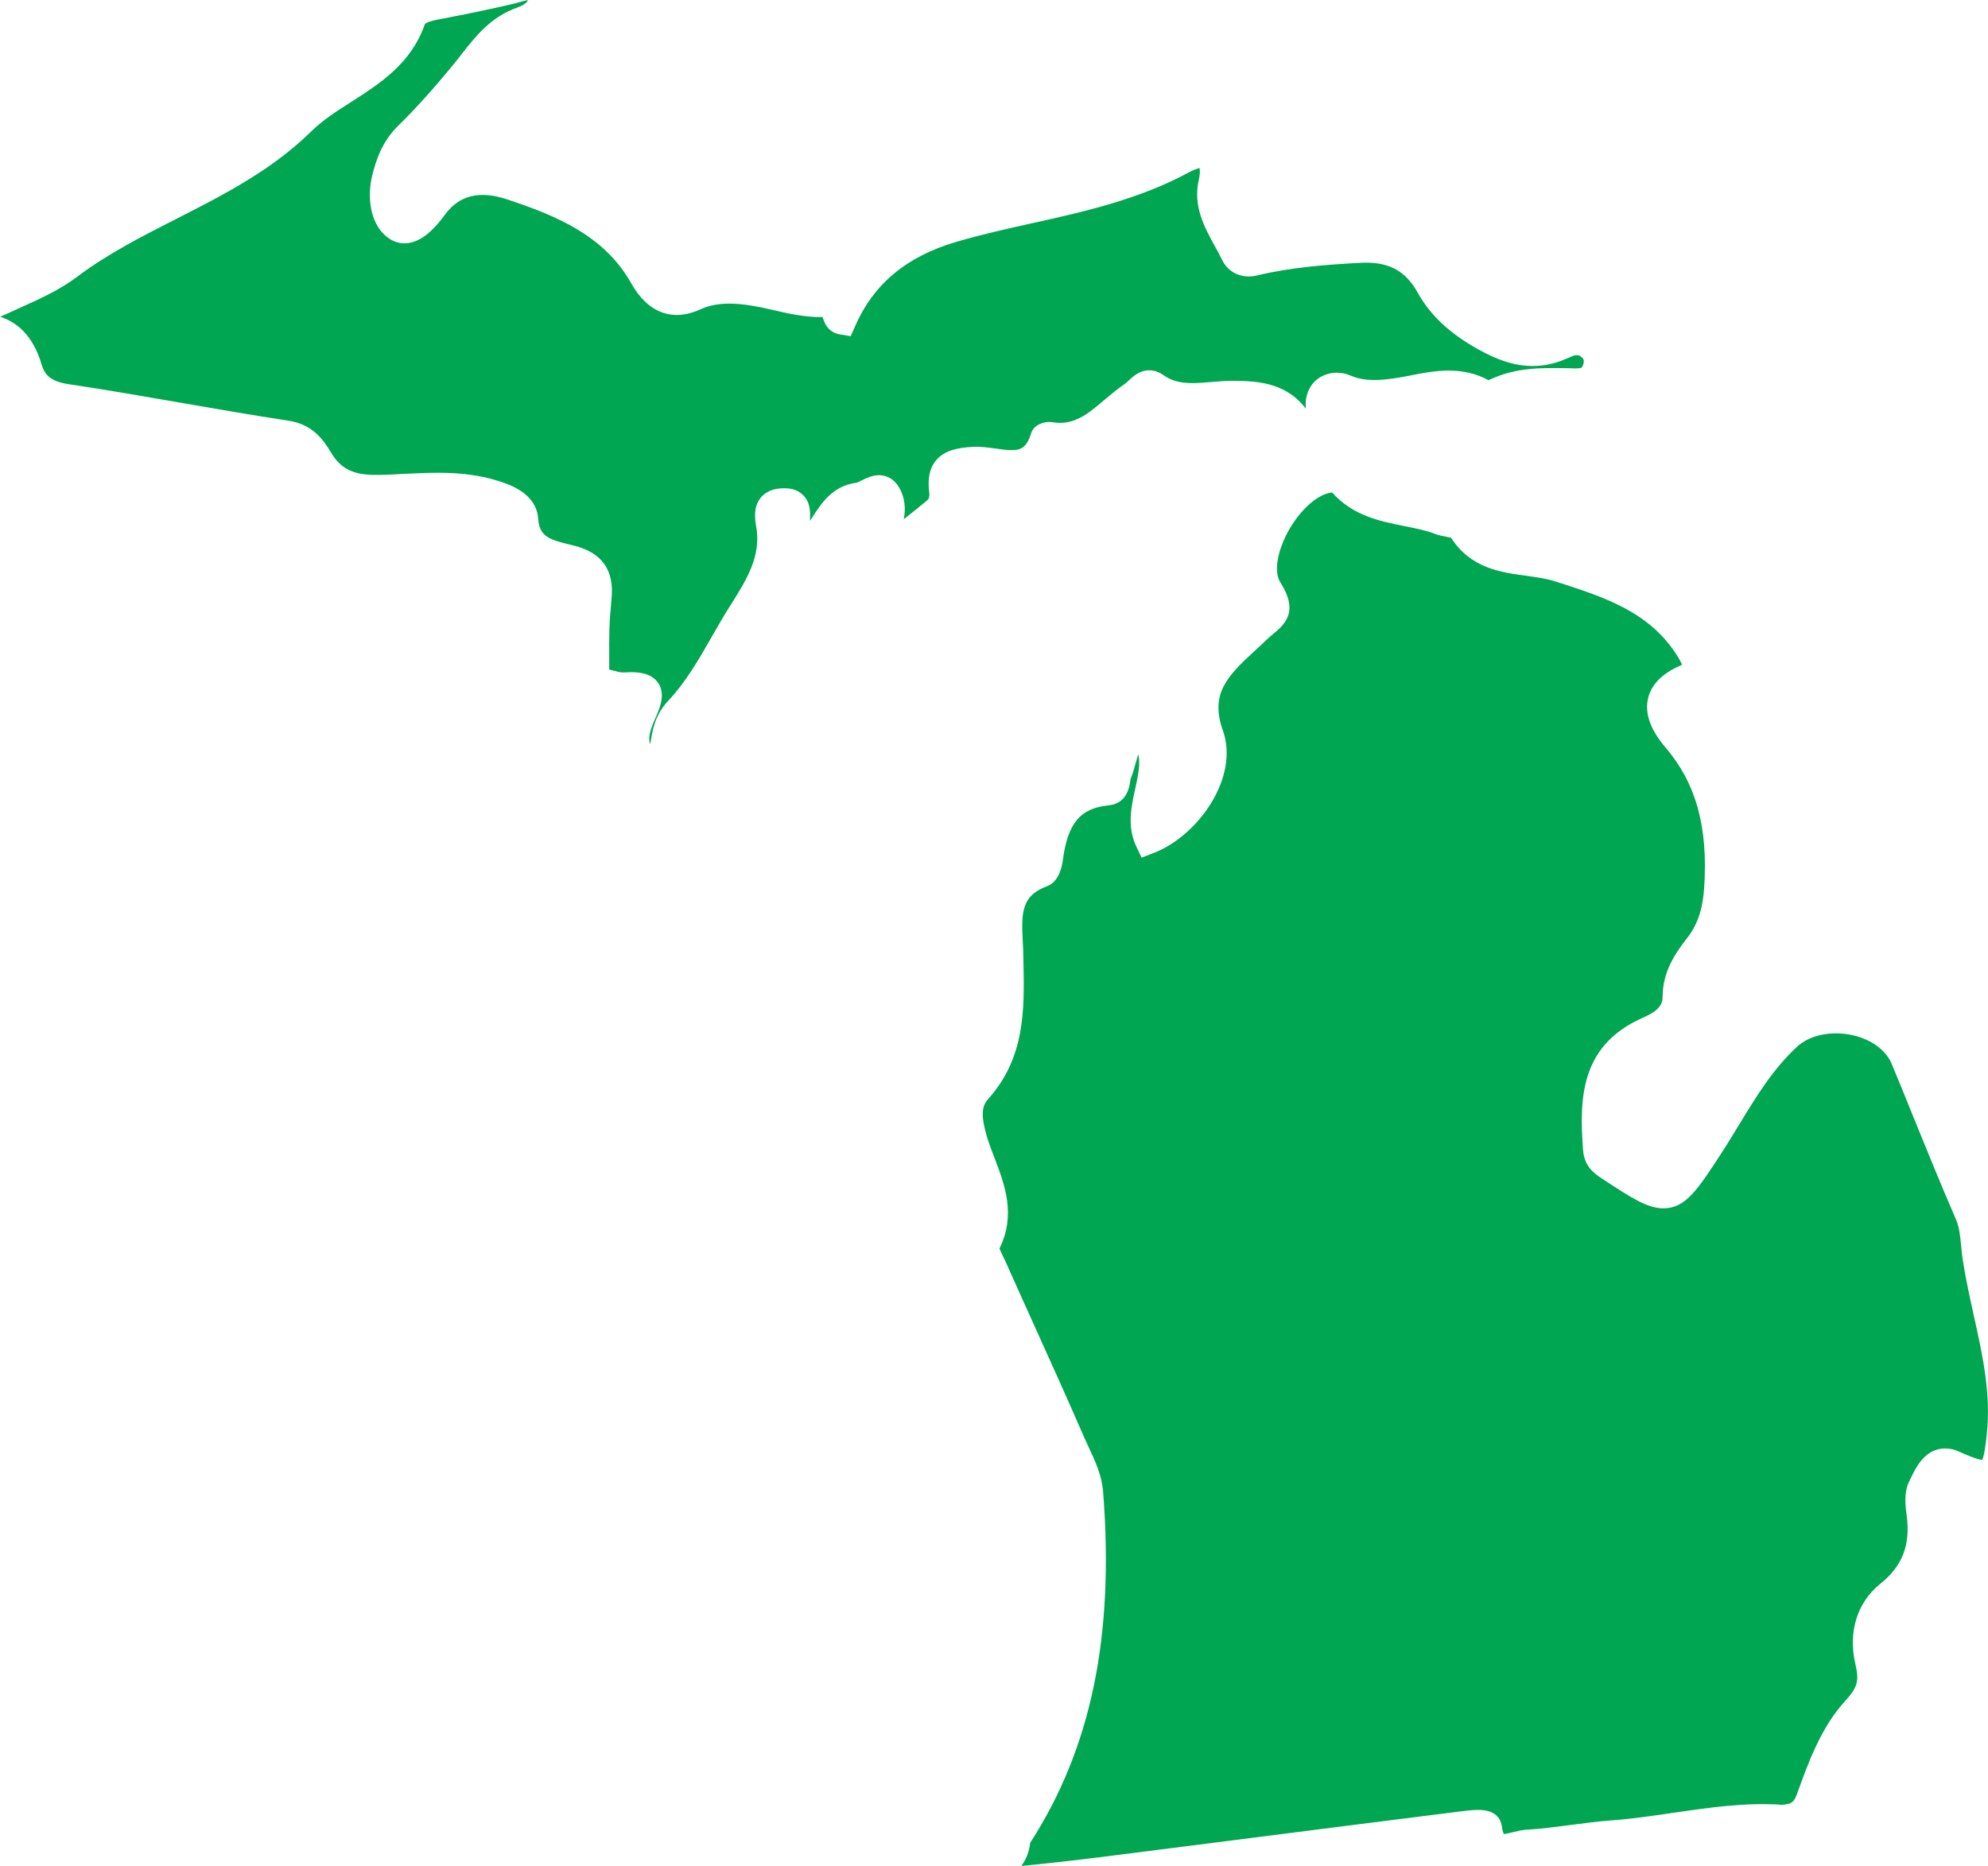
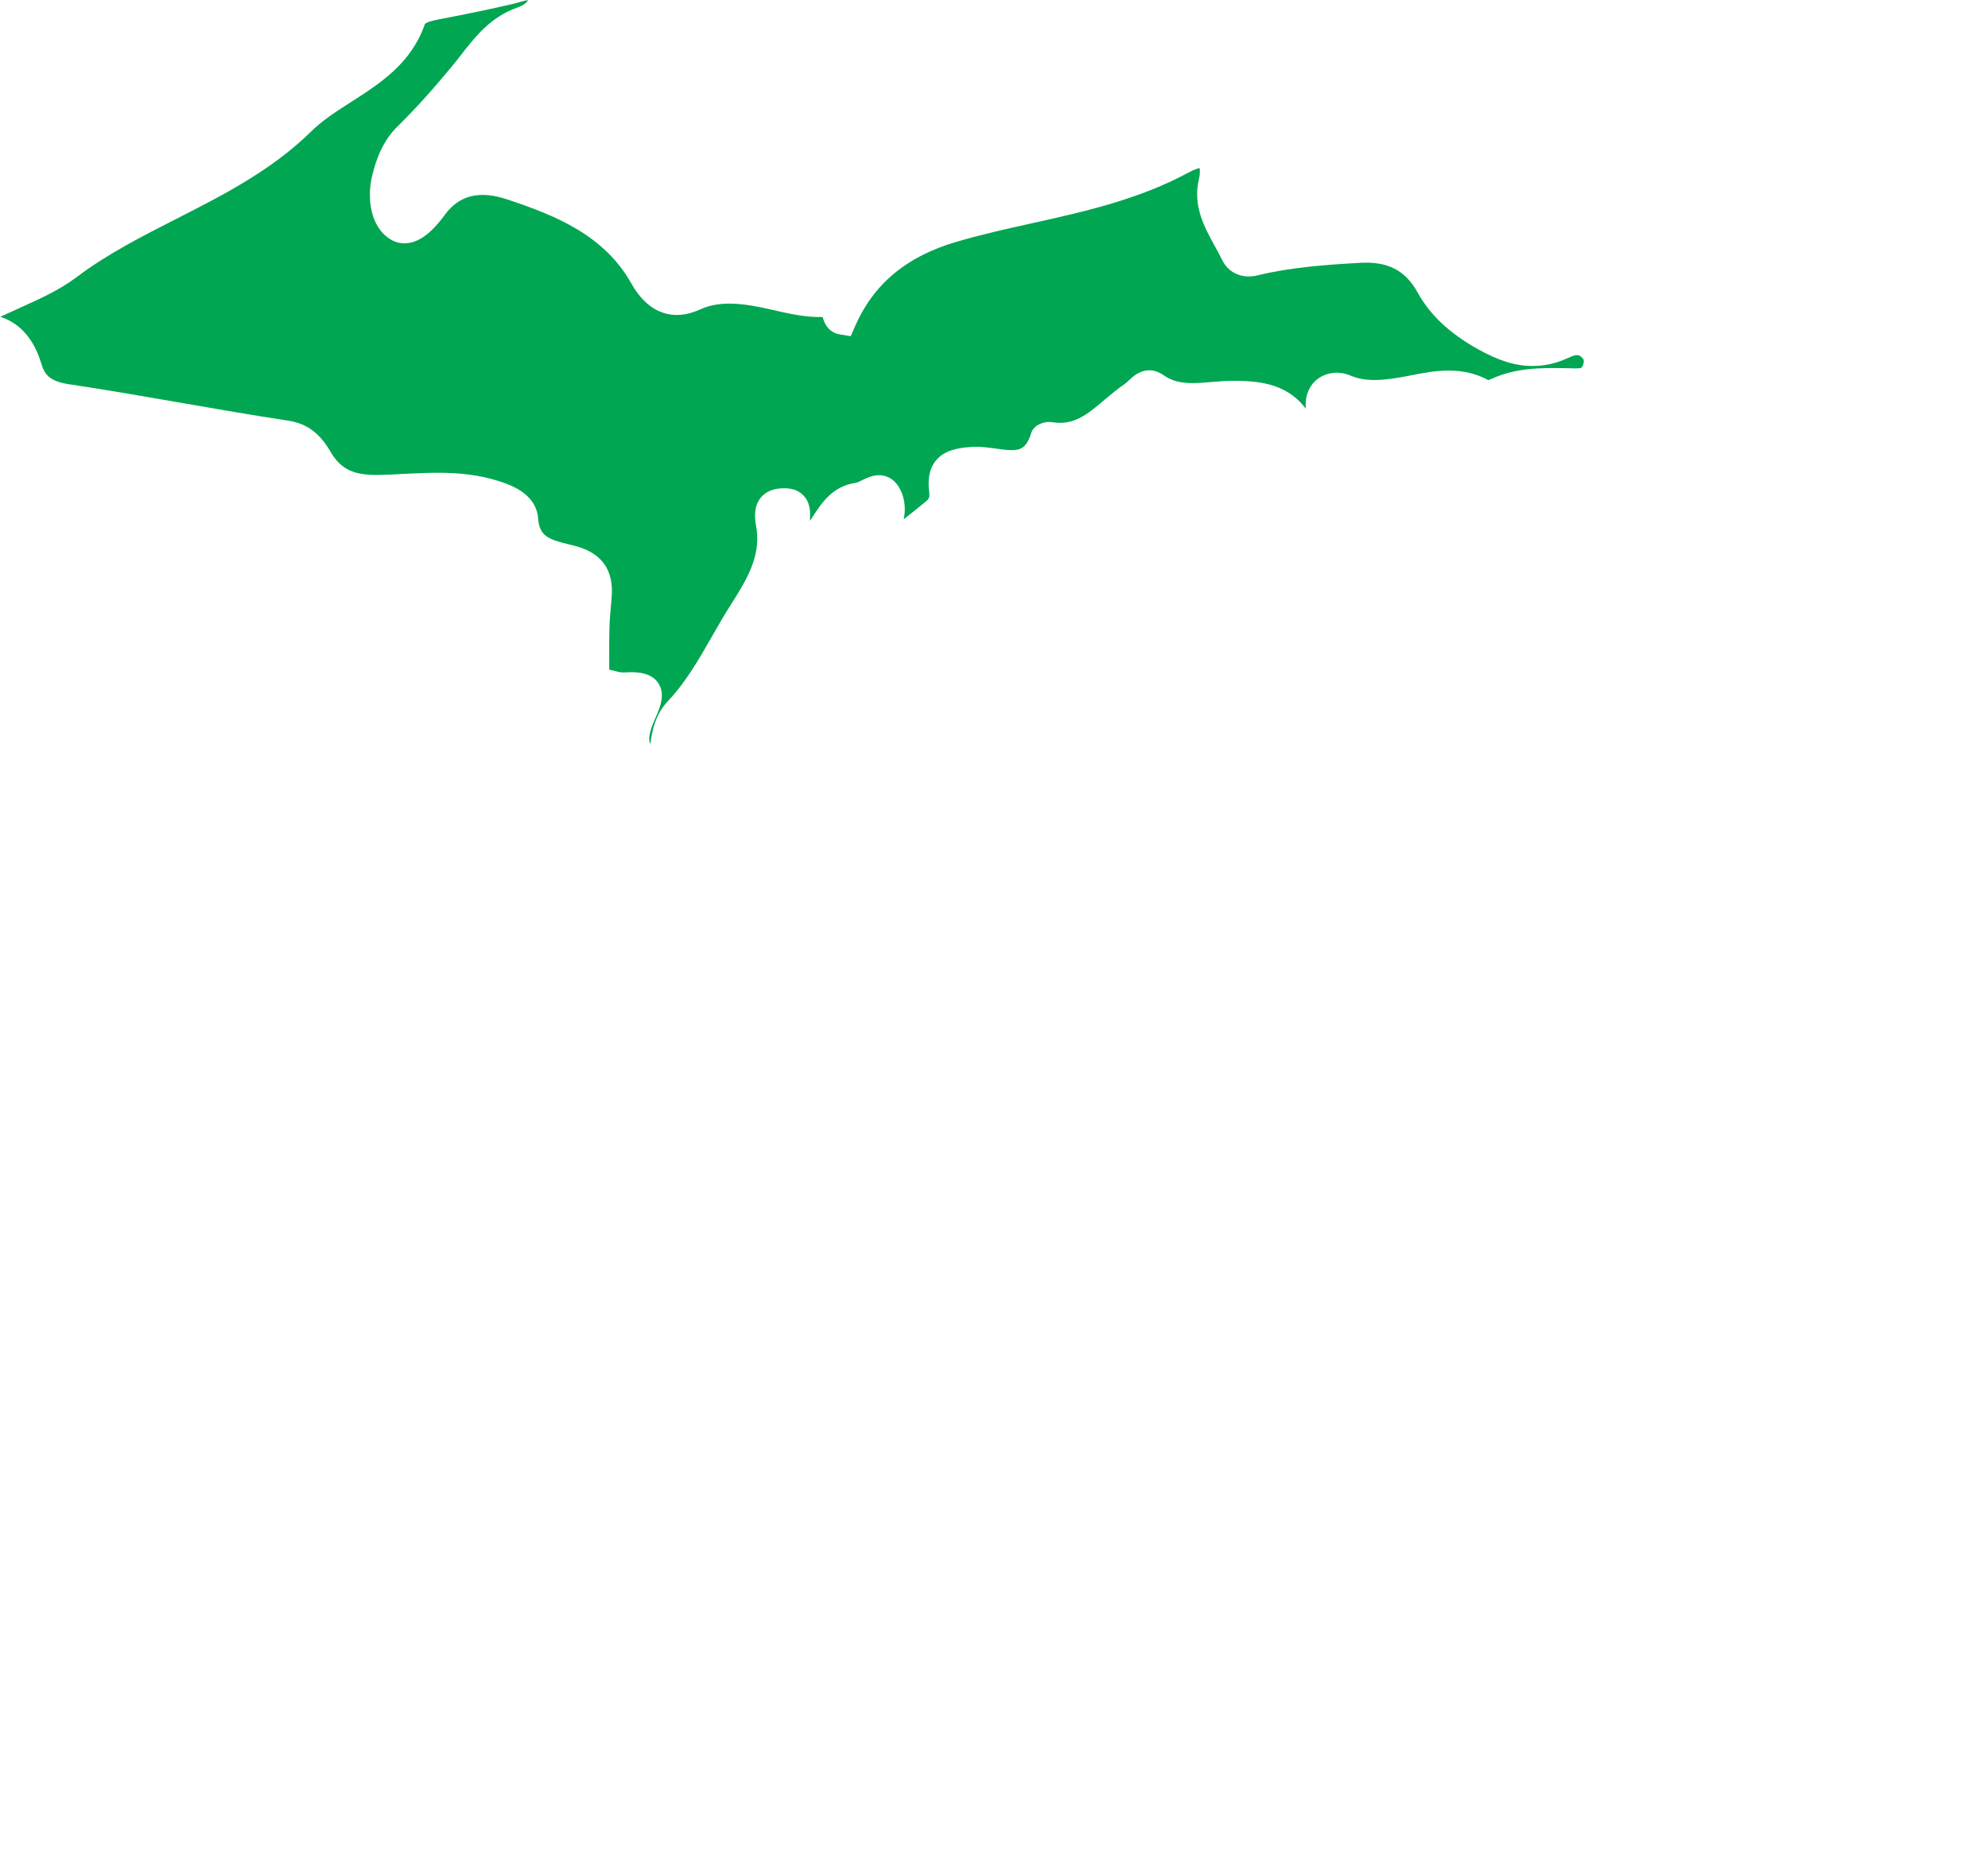
<svg xmlns="http://www.w3.org/2000/svg" version="1.1" x="0px" y="0px" width="147px" height="138px" viewBox="0 0 147.43 138.37" style="overflow:visible;enable-background:new 0 0 147.43 138.37;fill:url(#CerosGradient_id628e44af1);" xml:space="preserve" aria-hidden="true">
  <style type="text/css">
	.st0-5fd3d70027304{fill:#08132D;}
</style>
  <defs>
    <linearGradient class="cerosgradient" data-cerosgradient="true" id="CerosGradient_id628e44af1" gradientUnits="userSpaceOnUse" x1="50%" y1="100%" x2="50%" y2="0%">
      <stop offset="0%" stop-color="#00A651" />
      <stop offset="100%" stop-color="#00A651" />
    </linearGradient>
    <linearGradient />
  </defs>
-   <path class="st0-5fd3d70027304" d="M111.37,135.42c0.06,0.47,0.16,0.6,0.16,0.6c0.2-0.02,0.47-0.09,0.72-0.15c0.3-0.07,0.61-0.15,0.94-0.17  c1.08-0.06,2.18-0.21,3.26-0.35c0.99-0.13,2.01-0.27,3.03-0.34c1.52-0.11,3.07-0.34,4.57-0.56c2.62-0.38,5.35-0.79,8.12-0.6  c0.69-0.06,0.87-0.16,1.12-0.87c0.78-2.17,1.75-4.87,3.53-6.81c0.99-1.08,1.05-1.56,0.77-2.78c-0.55-2.36,0.15-4.57,1.85-5.93  c1.64-1.31,2.25-2.87,1.96-5.06c-0.1-0.72-0.22-1.7,0.18-2.52l0.11-0.23c0.4-0.84,1.07-2.23,2.56-2.23c0.35,0,0.71,0.08,1.07,0.25  c0.35,0.16,1.27,0.57,1.68,0.6c0.18-0.37,0.3-1.53,0.34-1.93c0.32-2.99-0.31-5.82-0.97-8.81c-0.29-1.33-0.6-2.7-0.81-4.08  c-0.05-0.34-0.09-0.69-0.12-1.03c-0.07-0.73-0.13-1.42-0.41-2.05c-1.08-2.48-2.11-5.02-3.11-7.48c-0.54-1.34-1.08-2.68-1.64-4.01  c-0.55-1.33-2.25-2.25-4.13-2.25c-1.17,0-2.19,0.36-2.89,1c-1.78,1.65-3.01,3.67-4.31,5.81c-0.43,0.7-0.85,1.4-1.3,2.09  c-1.77,2.72-2.65,4.08-4.3,4.08c-1.19,0-2.39-0.79-4.58-2.23c-0.63-0.41-1.28-0.94-1.37-2.09c-0.29-3.85-0.2-7.78,4.44-9.82  c1.21-0.53,1.45-1,1.46-1.54c0-1.81,0.87-3.16,1.81-4.36c0.77-0.98,1.16-2.13,1.27-3.72c0.3-4.53-0.59-7.75-2.87-10.43  c-1.12-1.31-1.55-2.53-1.29-3.64c0.24-1.02,1.04-1.84,2.38-2.42c0.06-0.03,0.11-0.05,0.14-0.07c-0.04-0.1-0.12-0.28-0.31-0.59  c-2.06-3.35-5.49-4.44-9.12-5.6c-0.65-0.21-1.37-0.3-2.12-0.41c-1.94-0.26-4.12-0.56-5.58-2.82c-0.1-0.02-0.23-0.05-0.33-0.07  c-0.26-0.05-0.55-0.1-0.84-0.21c-0.71-0.27-1.5-0.43-2.32-0.59c-1.79-0.36-3.8-0.76-5.33-2.49c-0.07,0.01-0.14,0.02-0.22,0.04  c-1.17,0.24-2.64,1.78-3.4,3.59c-0.53,1.26-0.62,2.42-0.22,3.04c1.31,2.05,0.48,3-0.49,3.79c-0.15,0.13-0.32,0.26-0.49,0.43  c-0.29,0.29-0.6,0.56-0.9,0.84c-2.1,1.92-3.34,3.24-2.38,5.93c1.23,3.45-1.8,7.79-5.13,9.08l-0.9,0.35l-0.41-0.87  c-0.68-1.46-0.35-2.94-0.06-4.25c0.23-1.03,0.38-1.84,0.23-2.55c-0.08,0.22-0.14,0.45-0.21,0.7c-0.1,0.37-0.21,0.74-0.35,1.09  c-0.03,0.07-0.03,0.16-0.05,0.25c-0.06,0.4-0.25,1.62-1.6,1.75c-2.11,0.21-3.04,1.33-3.4,4.13c-0.05,0.35-0.26,1.53-1.15,1.86  c-1.9,0.71-1.93,1.92-1.81,4.17c0.02,0.35,0.04,0.7,0.04,1.05l0.01,0.49c0.07,3.46,0.13,7.04-2.65,10.12  c-0.47,0.52-0.49,1.3-0.06,2.75c0.16,0.54,0.36,1.07,0.57,1.6c0.75,1.97,1.6,4.19,0.36,6.7c0.06,0.15,0.17,0.38,0.24,0.53  c0.06,0.12,0.12,0.24,0.17,0.35c0.69,1.55,1.39,3.1,2.09,4.65c1.28,2.84,2.57,5.68,3.81,8.54c0.11,0.24,0.22,0.48,0.33,0.72  c0.47,1,0.95,2.03,1.05,3.29c0.83,10.71-0.89,18.98-5.41,26c-0.08,0.7-0.32,1.26-0.66,1.72c2.35-0.23,4.76-0.51,7.47-0.86l9.89-1.26  c5.1-0.65,10.19-1.3,15.29-1.94l0.1-0.01c0.31-0.04,0.73-0.09,1.12-0.09C111.07,134.22,111.32,135.06,111.37,135.42z" style="fill:url(#CerosGradient_id628e44af1);" />
  <path class="st0-5fd3d70027304" d="M48.83,50.67c0.49,0.76,0.18,1.67-0.18,2.47c-0.31,0.68-0.64,1.52-0.44,1.98c0.01,0.02,0.01,0.03,0.02,0.05  c0.14-1.05,0.37-2.19,1.31-3.19c1.31-1.39,2.26-3.04,3.26-4.79c0.46-0.8,0.93-1.63,1.44-2.42c1.21-1.9,2.12-3.5,1.88-5.47  l-0.04-0.24c-0.09-0.57-0.23-1.43,0.31-2.13c0.23-0.29,0.67-0.66,1.47-0.72c0.8-0.06,1.32,0.11,1.72,0.52  c0.54,0.56,0.51,1.28,0.49,1.81c0,0.03,0,0.05,0,0.08c0.06-0.09,0.12-0.19,0.18-0.28c0.67-1.03,1.49-2.32,3.26-2.55  c0.07-0.01,0.26-0.11,0.39-0.17c0.35-0.17,0.78-0.39,1.28-0.39c0.37,0,1.05,0.12,1.52,0.95c0.39,0.68,0.49,1.52,0.32,2.32  c0.53-0.41,1.05-0.84,1.58-1.27l0.13-0.11c0.12-0.1,0.23-0.22,0.18-0.62c-0.13-1.02,0.03-1.8,0.5-2.36  c0.64-0.78,1.68-0.95,2.71-1.01c0.56-0.04,1.14,0.05,1.69,0.12c0.42,0.06,0.82,0.12,1.18,0.12c0.62,0,1.12-0.09,1.47-1.23  c0.21-0.68,0.96-0.86,1.36-0.86l0.23,0.02c1.58,0.27,2.63-0.61,3.87-1.67c0.48-0.4,0.98-0.82,1.52-1.19  c0.08-0.05,0.16-0.14,0.24-0.21c0.33-0.31,0.82-0.78,1.55-0.78c0.36,0,0.71,0.12,1.04,0.35c0.59,0.42,1.24,0.6,2.17,0.6  c0.46,0,0.91-0.04,1.37-0.08c0.51-0.04,1.02-0.09,1.52-0.09c1.64,0.01,3.98,0.02,5.51,2.07c-0.06-0.68,0.09-1.29,0.45-1.78  c0.63-0.85,1.84-1.13,2.89-0.67c1.19,0.52,2.71,0.32,4.33,0c0.95-0.19,1.93-0.38,2.93-0.38c1.09,0,2.06,0.23,2.94,0.71  c0.05-0.02,0.12-0.05,0.22-0.09c1.86-0.85,3.7-0.82,5.47-0.8c0.12,0,0.25,0.01,0.38,0.01c0.13,0.01,0.27,0.01,0.4,0.01  c0.45,0,0.47-0.05,0.54-0.23c0.14-0.37,0.01-0.5-0.04-0.55c-0.33-0.35-0.6-0.2-1.14,0.04c-0.85,0.38-1.69,0.56-2.55,0.56  c-1.28,0-2.54-0.39-4.1-1.27c-2.09-1.18-3.5-2.51-4.43-4.18c-0.93-1.68-2.24-2.32-4.3-2.2c-2.46,0.14-5.07,0.32-7.58,0.93  c-1.13,0.28-2.16-0.18-2.63-1.17c-0.17-0.35-0.36-0.7-0.55-1.04c-0.75-1.37-1.61-2.93-1.17-4.86c0.15-0.68,0.05-0.91,0.04-0.91  c-0.04,0.06-0.29,0.08-0.7,0.3c-3.74,2.04-7.81,2.95-11.74,3.82c-1.85,0.41-3.77,0.84-5.6,1.38c-3.68,1.08-6.13,3.13-7.49,6.26  l-0.32,0.73l-0.79-0.13c-0.9-0.15-1.18-0.87-1.29-1.29c-1.28,0.03-2.55-0.26-3.76-0.54c-1.94-0.45-3.78-0.73-5.29-0.04  c-2.08,0.96-3.91,0.28-5.14-1.91c-2.02-3.6-5.66-5.06-9.22-6.24c-2-0.67-3.53-0.32-4.58,1.11c-0.68,0.92-1.72,2.15-3.02,2.15  c-0.38,0-0.74-0.1-1.07-0.31c-1.48-0.92-1.73-3.08-1.33-4.7c0.29-1.19,0.75-2.55,1.91-3.69c1.32-1.29,2.68-2.81,4.18-4.64  c0.19-0.23,0.37-0.46,0.55-0.7c1.07-1.36,2.18-2.77,4.16-3.46c0.4-0.14,0.71-0.39,0.74-0.5L39.16,0c-0.18,0.01-0.42,0.08-0.63,0.14  c-0.14,0.04-0.27,0.07-0.4,0.11c-1.66,0.39-3.47,0.77-5.53,1.16c-0.85,0.16-1.05,0.3-1.09,0.36c-1.02,2.92-3.28,4.37-5.46,5.77  c-1.1,0.7-2.14,1.37-2.99,2.21c-2.94,2.88-6.51,4.7-9.97,6.46c-2.51,1.28-5.12,2.6-7.38,4.31c-1.3,0.98-2.78,1.64-4.22,2.29  c-0.51,0.23-1,0.45-1.47,0.67c1.21,0.39,2.42,1.36,3.06,3.52c0.23,0.78,0.64,1.27,2.02,1.48c2.82,0.42,5.68,0.92,8.44,1.4  c2.58,0.45,5.25,0.91,7.87,1.31c1.69,0.26,2.53,1.32,3.12,2.33c0.73,1.23,1.64,1.69,3.35,1.69l0.2,0c0.63-0.01,1.27-0.04,1.9-0.08  c0.84-0.04,1.67-0.08,2.51-0.08c1.73,0,3.13,0.19,4.41,0.59c0.86,0.27,2.87,0.9,3.01,2.82c0.1,1.27,0.73,1.54,2.4,1.93l0.16,0.04  c2.16,0.51,3.1,1.82,2.88,4c-0.18,1.86-0.18,2.43-0.17,4.85l0,0.37c0.18,0.04,0.33,0.08,0.46,0.11c0.21,0.06,0.33,0.1,0.66,0.1  l0.22-0.01c0.11,0,0.21-0.01,0.31-0.01C47.23,49.85,48.3,49.85,48.83,50.67z" style="fill:url(#CerosGradient_id628e44af1);" />
</svg>